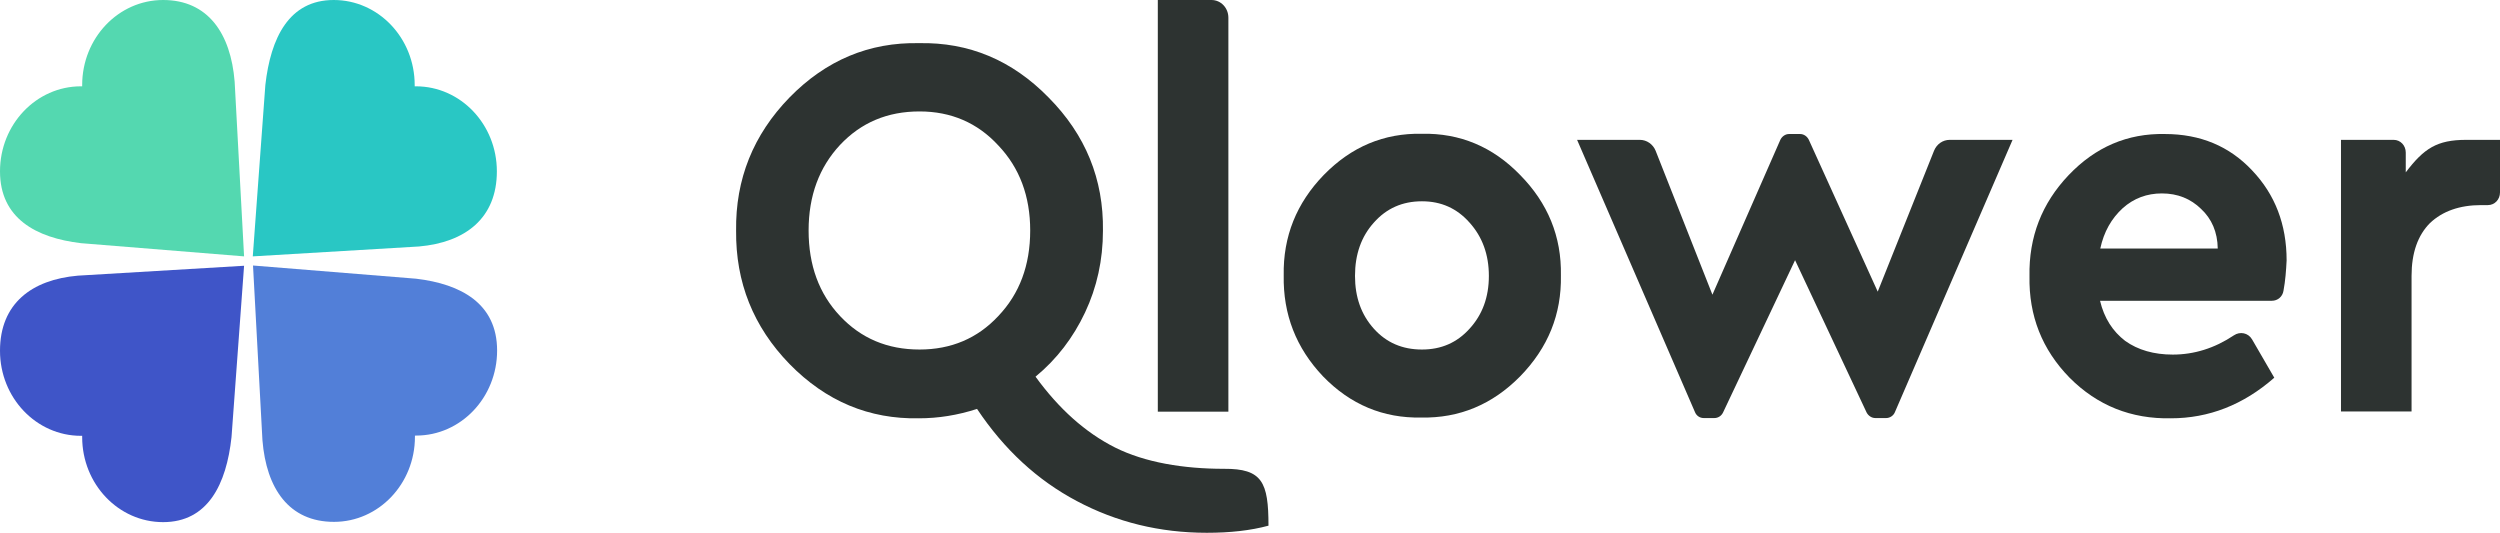
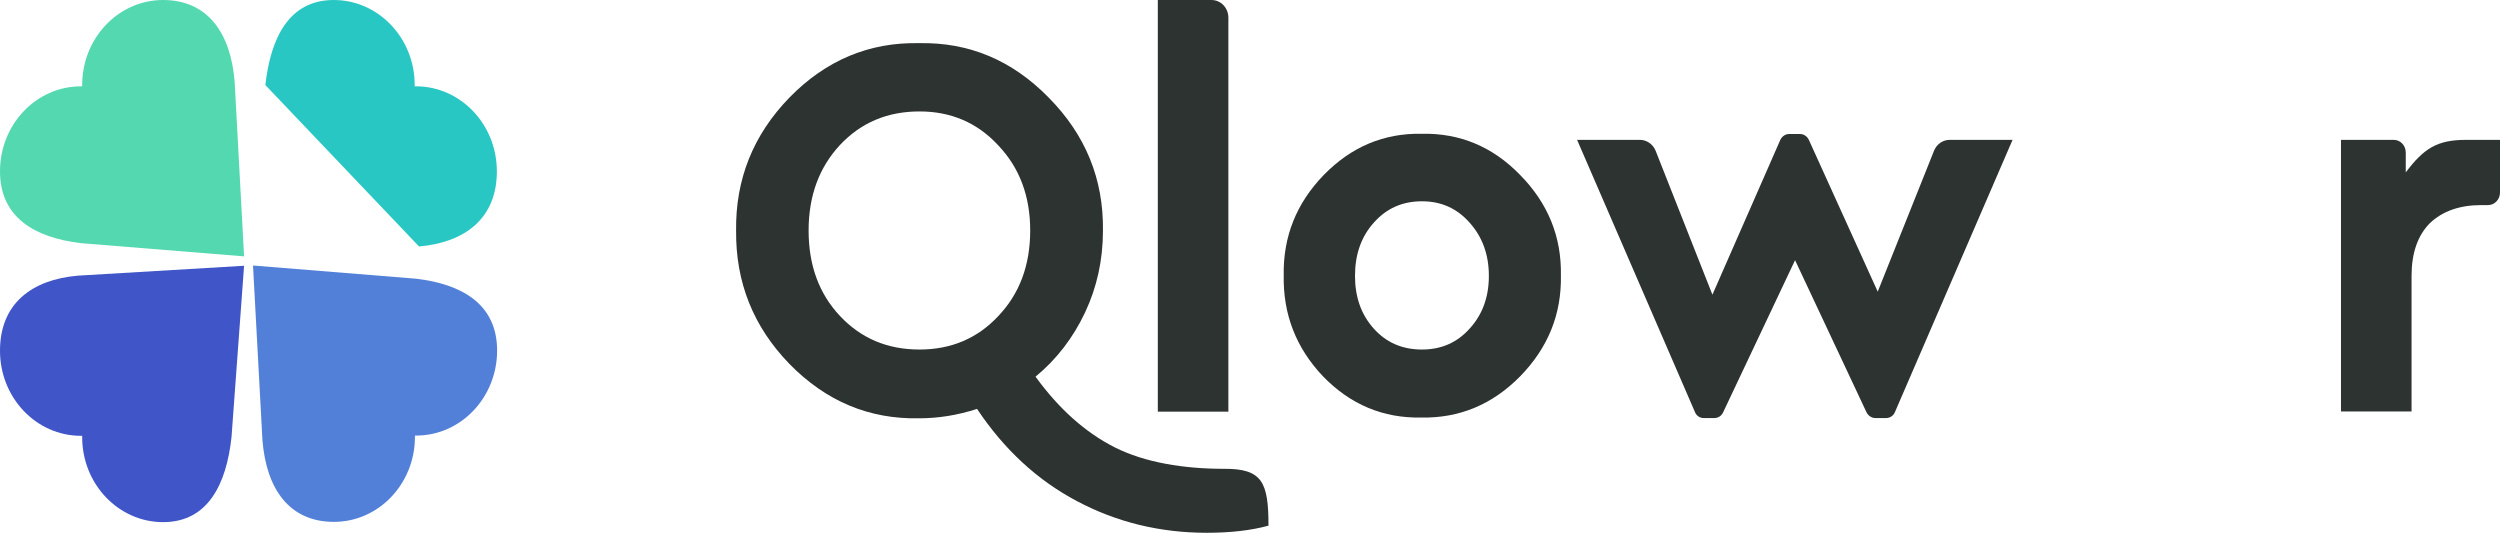
<svg xmlns="http://www.w3.org/2000/svg" width="122" height="26" viewBox="0 0 122 26" fill="none">
  <g clip-path="url(#clip0)">
    <path d="M44.873 17.057C46.418 17.057 47.703 16.512 48.718 15.422C49.755 14.332 50.274 12.944 50.274 11.247C50.274 9.575 49.755 8.188 48.718 7.098C47.703 5.995 46.418 5.438 44.873 5.438C43.304 5.438 42.019 5.983 40.993 7.073C39.979 8.163 39.46 9.55 39.46 11.247C39.46 12.944 39.967 14.332 40.993 15.422C42.019 16.512 43.304 17.057 44.873 17.057ZM61.902 25.653C61.029 25.889 60.027 26 58.895 26C56.595 26 54.484 25.48 52.55 24.452C50.628 23.436 49.001 21.937 47.68 19.955C46.724 20.265 45.781 20.413 44.849 20.413C42.42 20.463 40.309 19.584 38.528 17.763C36.759 15.942 35.898 13.774 35.922 11.26C35.887 8.745 36.759 6.577 38.528 4.757C40.309 2.936 42.42 2.056 44.849 2.106C47.279 2.056 49.39 2.936 51.17 4.757C52.975 6.577 53.859 8.745 53.824 11.26C53.824 12.684 53.529 14.022 52.951 15.248C52.373 16.474 51.571 17.527 50.534 18.382C51.678 19.955 52.963 21.107 54.414 21.838C55.876 22.569 57.751 22.878 59.732 22.878C61.596 22.866 61.902 23.523 61.902 25.653Z" fill="#2D3331" />
    <path d="M56.501 20.091V0H59.119C59.579 0 59.945 0.384 59.945 0.867V20.091H56.501Z" fill="#2D3331" />
    <path d="M71.714 16.041C72.339 15.36 72.657 14.505 72.657 13.464C72.657 12.424 72.339 11.557 71.714 10.863C71.101 10.17 70.334 9.823 69.391 9.823C68.436 9.823 67.657 10.17 67.044 10.863C66.431 11.544 66.124 12.412 66.124 13.464C66.124 14.505 66.431 15.36 67.044 16.041C67.657 16.722 68.436 17.057 69.391 17.057C70.334 17.057 71.101 16.722 71.714 16.041ZM62.645 13.44C62.61 11.544 63.27 9.909 64.603 8.535C65.947 7.16 67.539 6.491 69.391 6.528C71.242 6.491 72.846 7.16 74.179 8.535C75.535 9.909 76.207 11.544 76.172 13.44C76.207 15.335 75.547 16.97 74.179 18.37C72.823 19.745 71.207 20.413 69.356 20.376C67.504 20.413 65.9 19.745 64.567 18.37C63.247 16.982 62.61 15.335 62.645 13.44Z" fill="#2D3331" />
    <path d="M94.38 7.358C94.51 7.036 94.805 6.825 95.147 6.825H98.213L92.47 20.116C92.399 20.29 92.222 20.401 92.045 20.401H91.515C91.338 20.401 91.173 20.29 91.09 20.129L87.599 12.697L84.085 20.129C84.002 20.302 83.837 20.401 83.66 20.401H83.141C82.953 20.401 82.788 20.29 82.717 20.116L76.962 6.825H80.028C80.358 6.825 80.665 7.036 80.795 7.358L83.566 14.381L86.88 6.825C86.963 6.652 87.128 6.54 87.305 6.54H87.847C88.024 6.54 88.189 6.652 88.272 6.825L91.633 14.232L94.38 7.358Z" fill="#2D3331" />
-     <path d="M102.494 12.127H108.226C108.214 11.322 107.931 10.678 107.412 10.194C106.905 9.699 106.268 9.439 105.501 9.439C104.77 9.439 104.133 9.674 103.591 10.157C103.037 10.665 102.671 11.309 102.494 12.127ZM111.433 14.195C111.386 14.48 111.15 14.678 110.867 14.678H102.482C102.683 15.521 103.096 16.165 103.709 16.636C104.334 17.081 105.112 17.304 106.032 17.304C107.07 17.304 108.072 16.995 109.016 16.363C109.311 16.165 109.712 16.239 109.9 16.561L110.985 18.432C109.476 19.757 107.789 20.413 105.938 20.413C104.004 20.451 102.353 19.794 100.996 18.432C99.652 17.057 99.003 15.409 99.039 13.477C99.003 11.569 99.64 9.922 100.949 8.547C102.258 7.172 103.827 6.503 105.643 6.54C107.377 6.54 108.792 7.135 109.9 8.312C111.021 9.488 111.587 10.95 111.587 12.709C111.563 13.18 111.528 13.688 111.433 14.195Z" fill="#2D3331" />
    <path d="M122 6.825V9.389C122 9.736 121.741 10.009 121.41 10.009H121.08C120.031 10.009 119.193 10.306 118.58 10.888C117.99 11.483 117.684 12.337 117.684 13.464V20.079H114.24V6.825H116.811C117.141 6.825 117.401 7.098 117.401 7.445V8.411C118.285 7.246 118.922 6.825 120.349 6.825C120.785 6.825 121.599 6.825 122 6.825Z" fill="#2D3331" />
-     <path d="M24.247 8.361C24.247 6.07 22.478 4.212 20.296 4.212C20.273 4.212 20.261 4.212 20.237 4.212C20.237 4.187 20.237 4.174 20.237 4.15C20.237 1.858 18.468 0 16.286 0C14.105 0 13.208 1.846 12.949 4.15L12.336 12.511L20.449 12.028C22.702 11.829 24.247 10.653 24.247 8.361Z" fill="#29C7C4" />
+     <path d="M24.247 8.361C24.247 6.07 22.478 4.212 20.296 4.212C20.273 4.212 20.261 4.212 20.237 4.212C20.237 4.187 20.237 4.174 20.237 4.15C20.237 1.858 18.468 0 16.286 0C14.105 0 13.208 1.846 12.949 4.15L20.449 12.028C22.702 11.829 24.247 10.653 24.247 8.361Z" fill="#29C7C4" />
    <path d="M0 17.119C0 19.41 1.769 21.268 3.951 21.268C3.974 21.268 3.986 21.268 4.01 21.268C4.01 21.293 4.01 21.305 4.01 21.33C4.01 23.622 5.779 25.48 7.96 25.48C10.142 25.48 11.05 23.634 11.298 21.33L11.911 12.969L3.797 13.452C1.545 13.65 0 14.815 0 17.119Z" fill="#3F55C8" />
    <path d="M16.298 25.467C18.48 25.467 20.249 23.609 20.249 21.318C20.249 21.293 20.249 21.281 20.249 21.256C20.272 21.256 20.284 21.256 20.308 21.256C22.489 21.256 24.259 19.398 24.259 17.106C24.259 14.815 22.501 13.861 20.308 13.601L12.347 12.957L12.807 21.479C12.996 23.845 14.105 25.467 16.298 25.467Z" fill="#527FD8" />
    <path d="M7.96 0C5.779 0 4.01 1.858 4.01 4.15C4.01 4.174 4.01 4.187 4.01 4.212C3.986 4.212 3.974 4.212 3.951 4.212C1.769 4.212 0 6.07 0 8.361C0 10.653 1.757 11.607 3.951 11.867L11.911 12.511L11.451 3.989C11.262 1.623 10.142 0 7.96 0Z" fill="#54D8B0" />
  </g>
  <defs>
    <clipPath id="clip0">
      <rect width="122" height="26" fill="white" />
    </clipPath>
  </defs>
</svg>